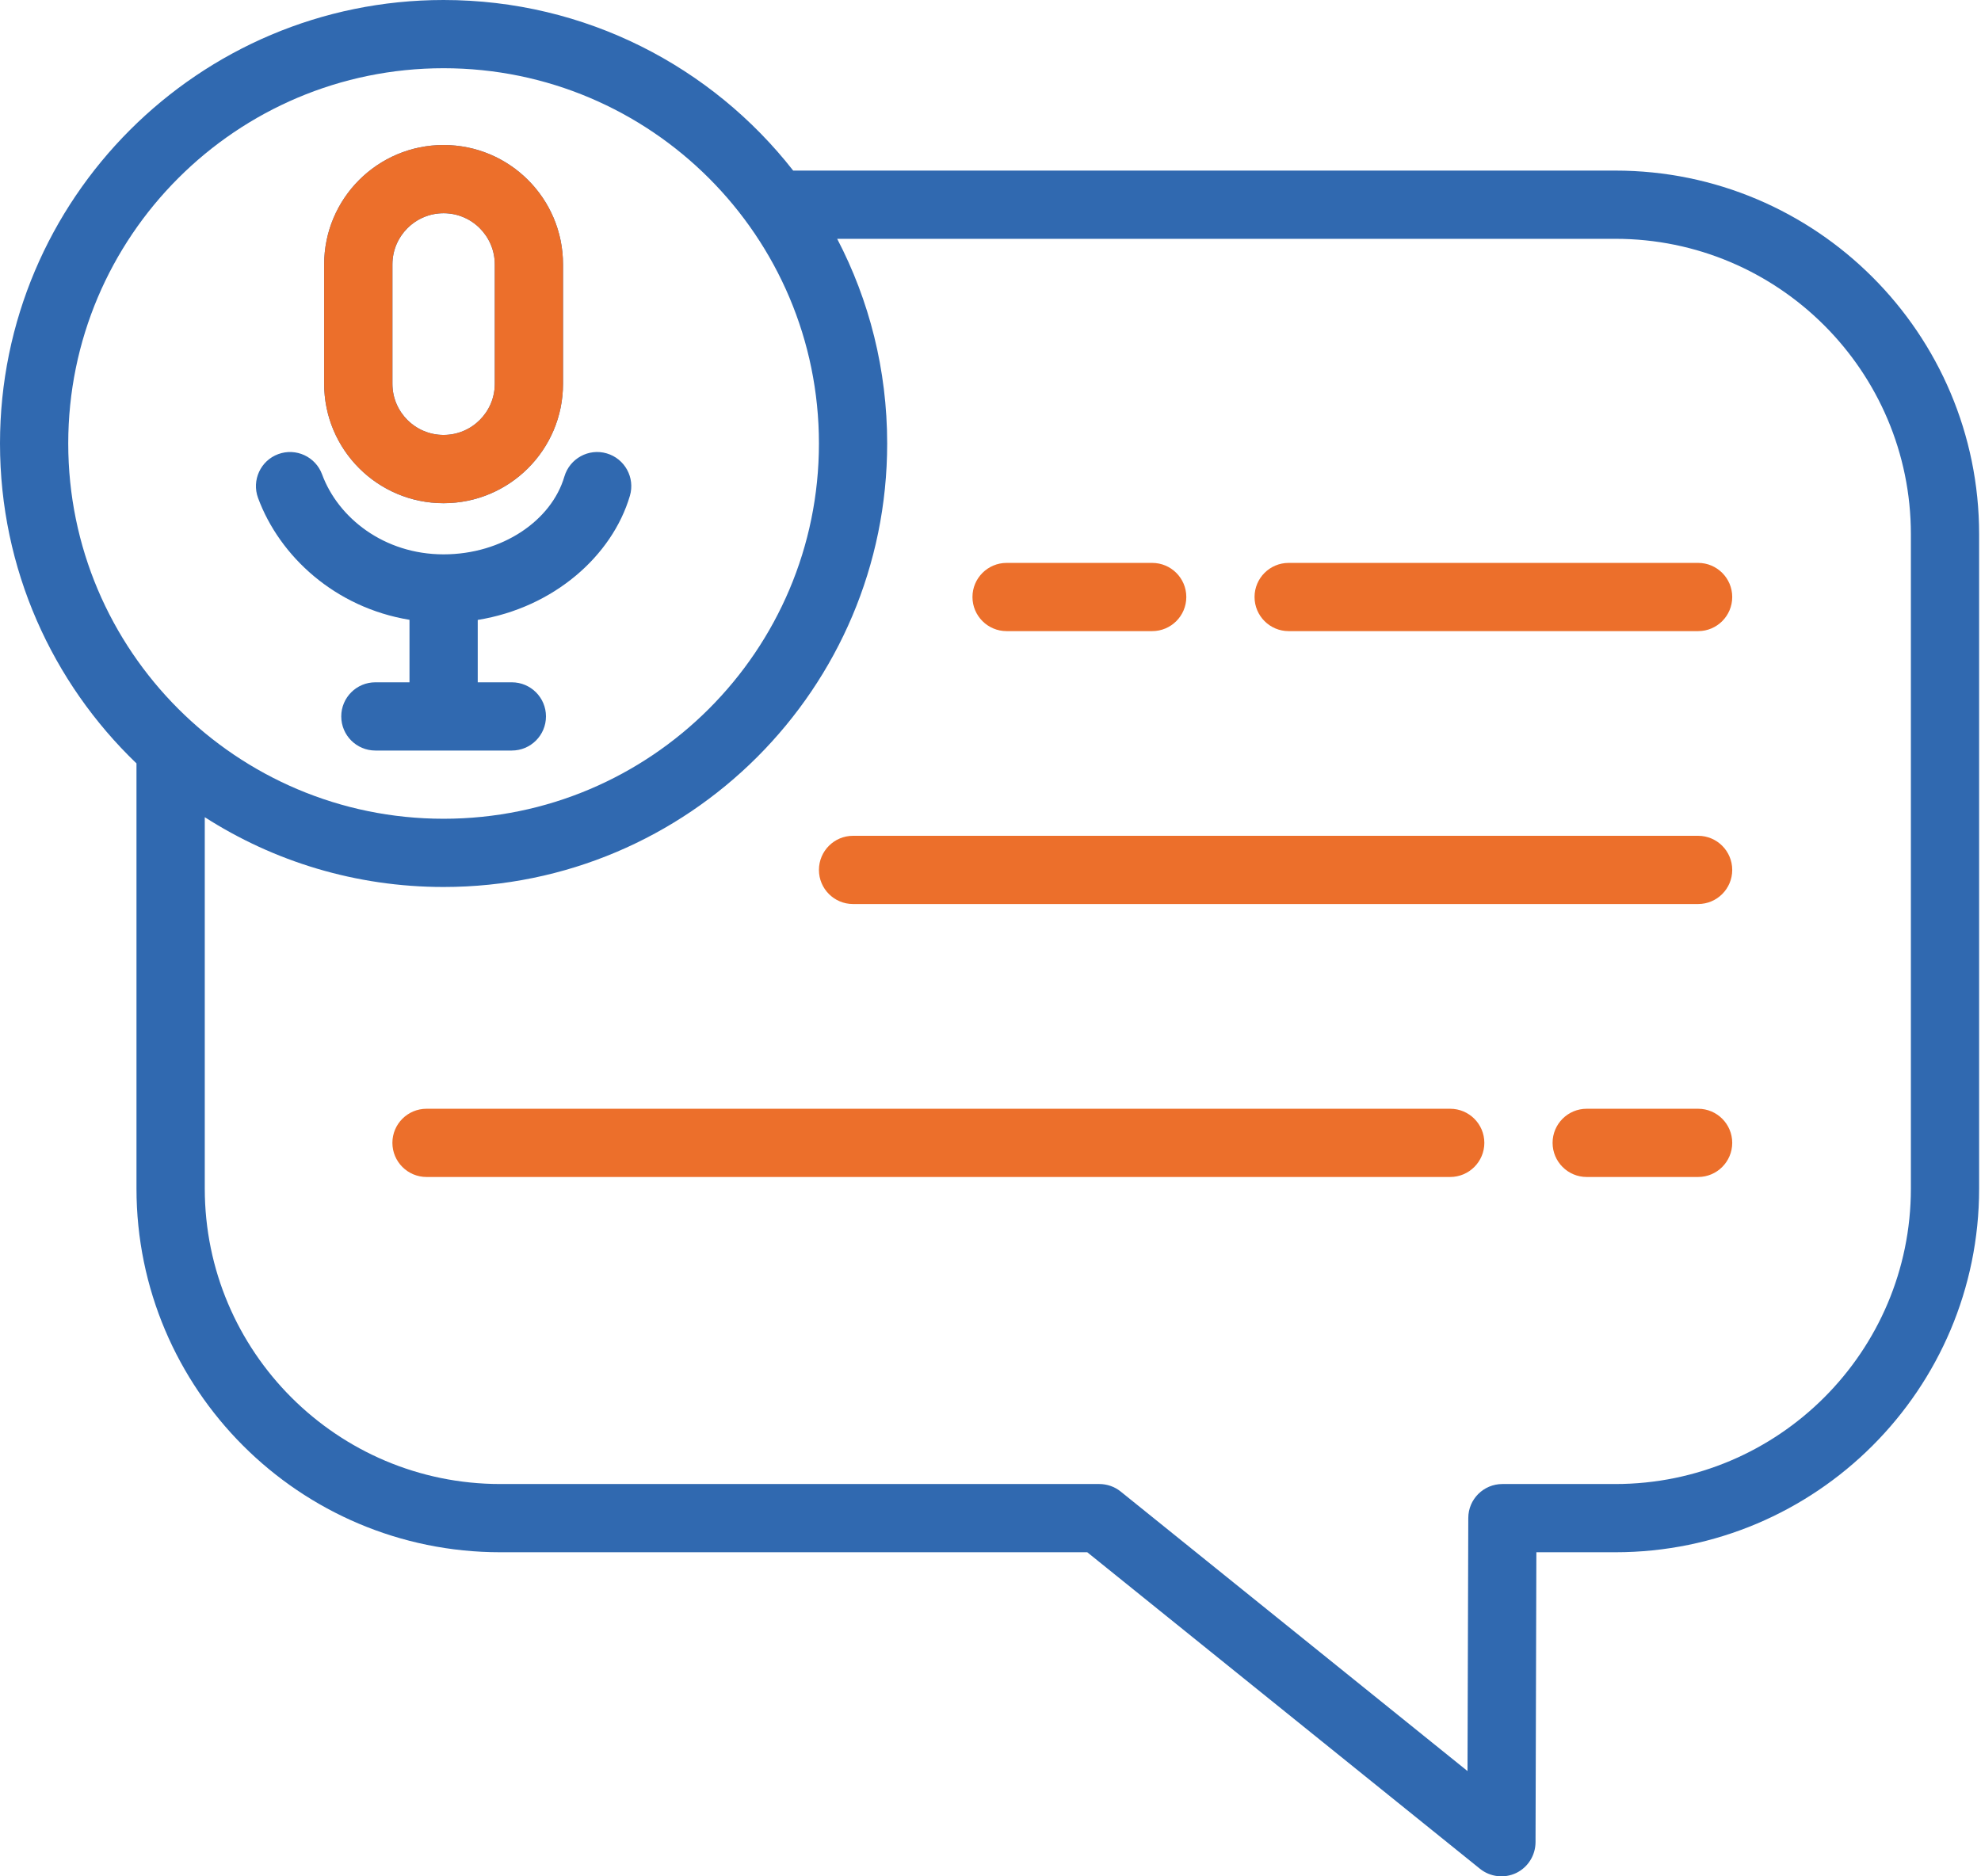
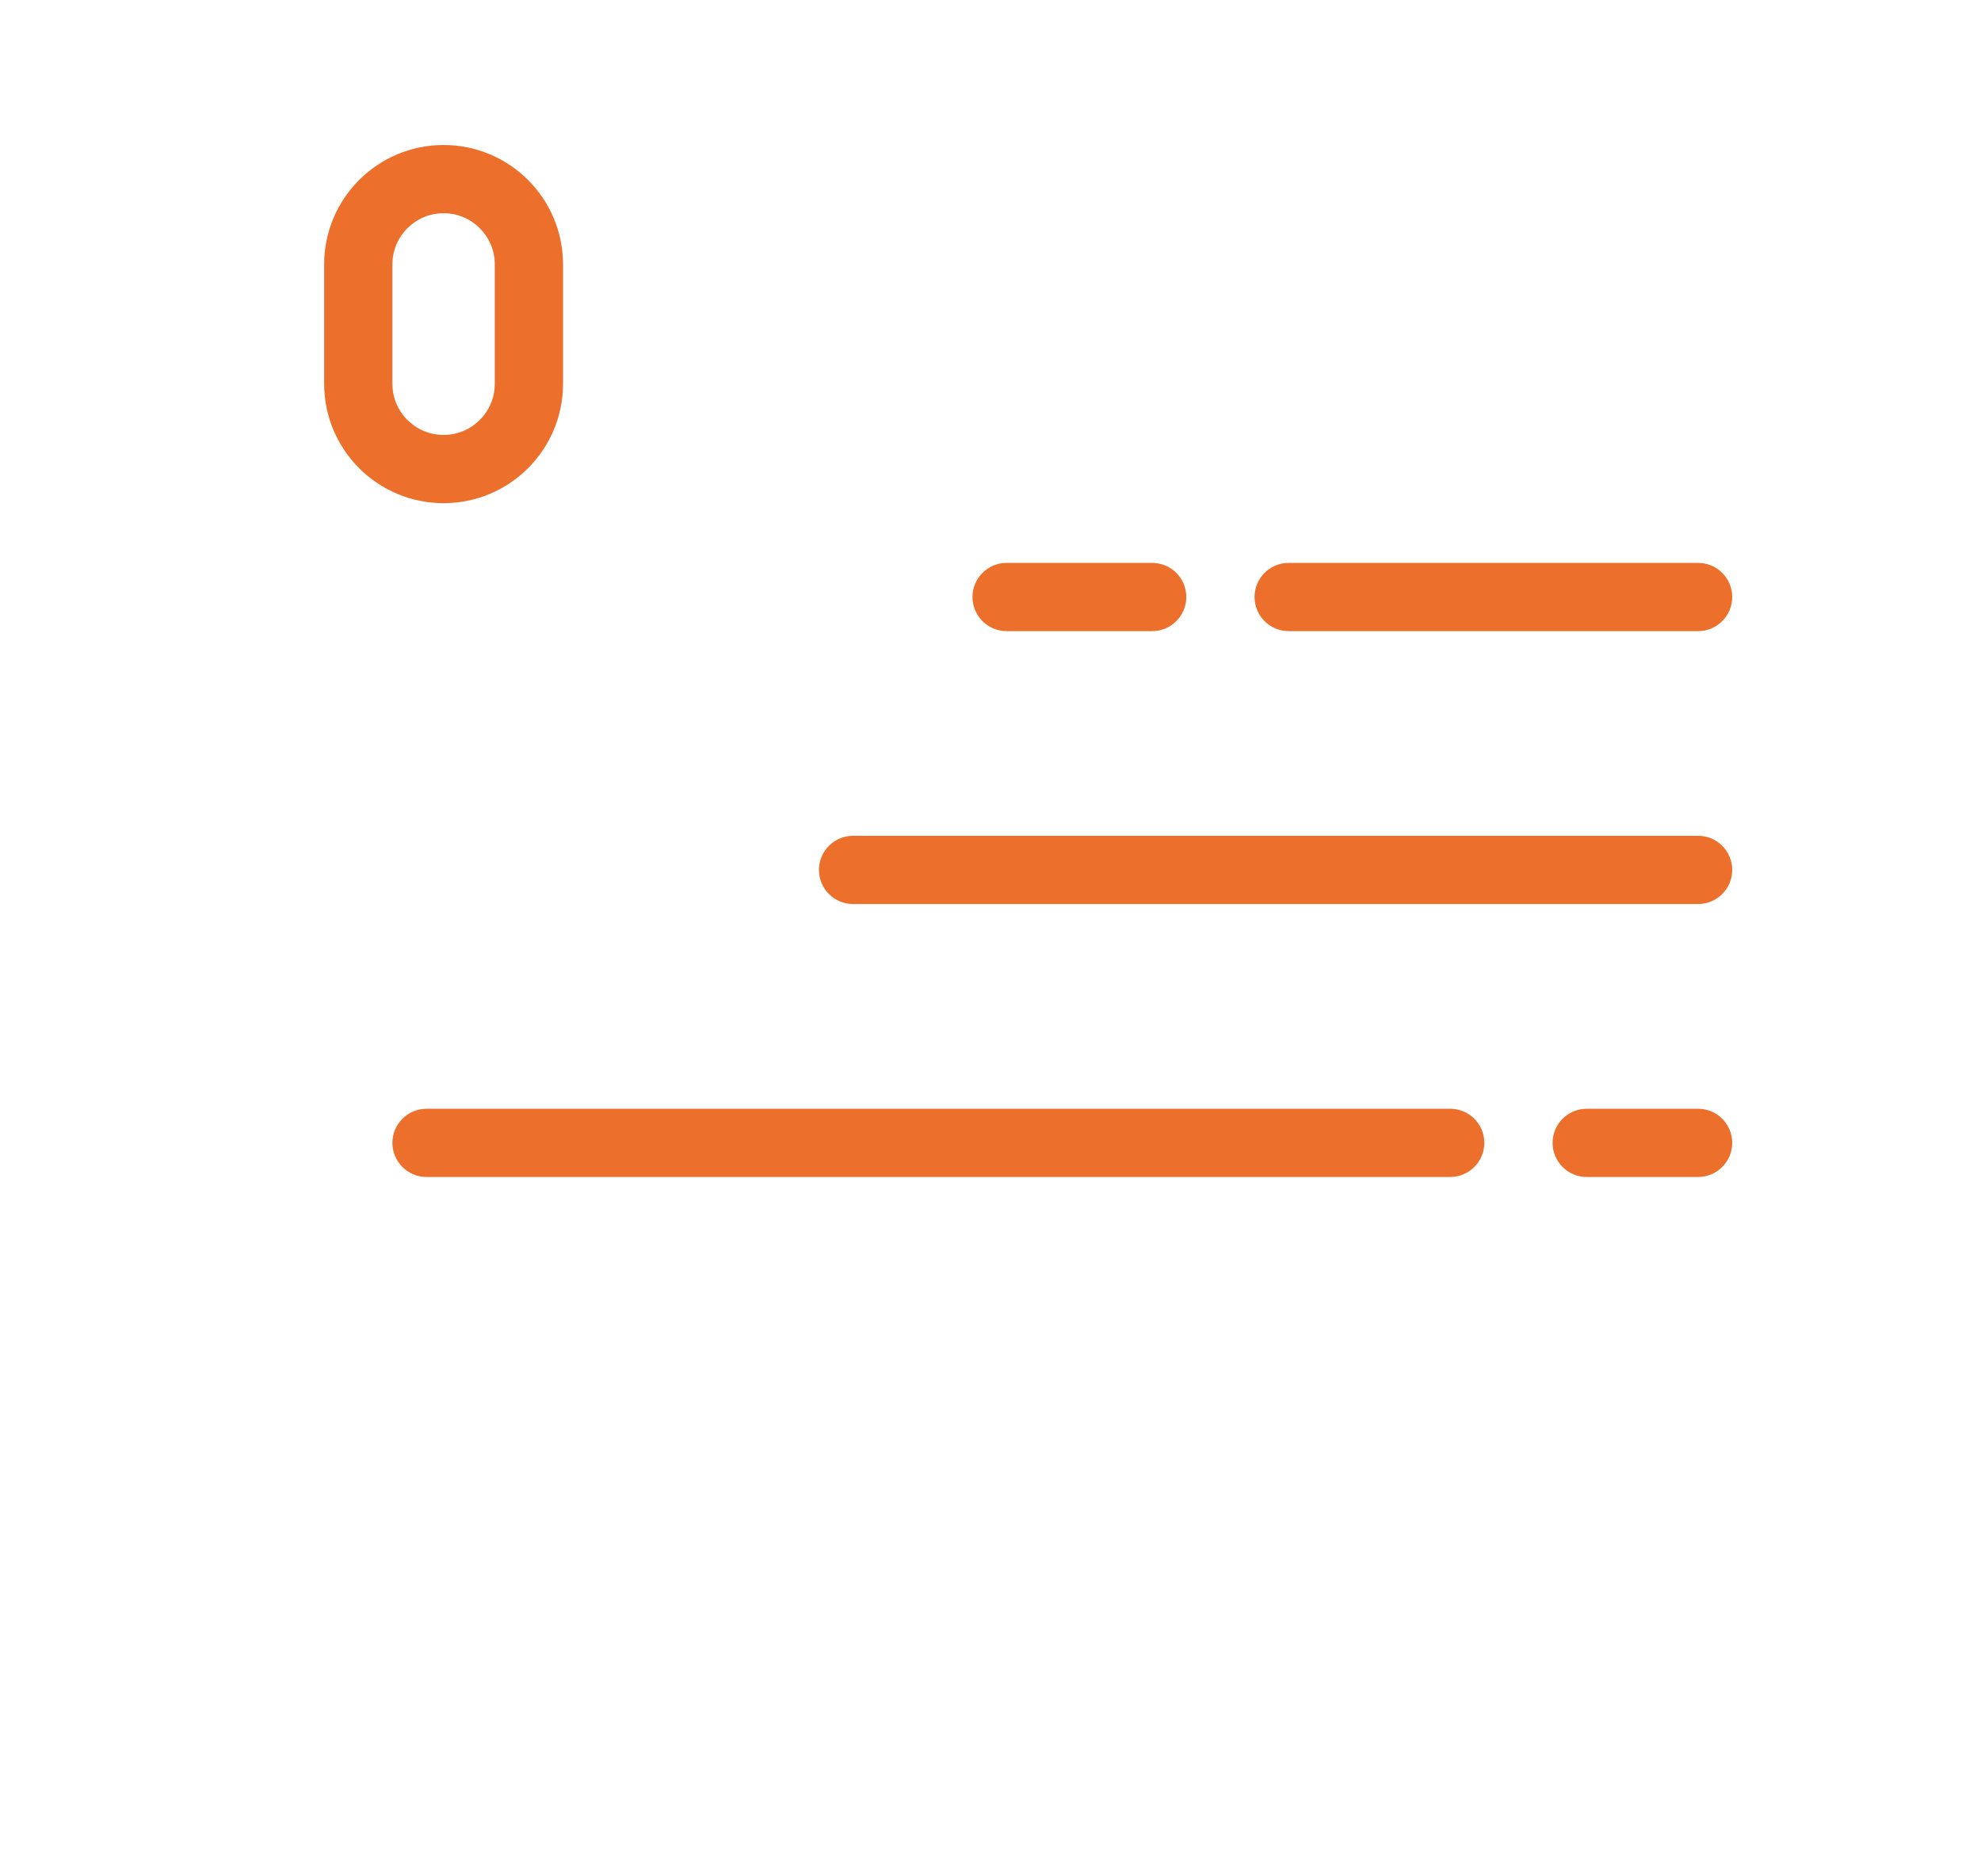
<svg xmlns="http://www.w3.org/2000/svg" width="38" height="36" viewBox="0 0 38 36" fill="none">
-   <path fill-rule="evenodd" clip-rule="evenodd" d="M15.215 3.273C13.657 1.281 11.232 0 8.509 0C3.813 0 0 3.813 0 8.509C0 10.92 1.005 13.098 2.618 14.647V22.804C2.618 26.655 5.745 29.782 9.597 29.782H20.856L28.389 35.855C28.585 36.013 28.855 36.044 29.082 35.937C29.309 35.828 29.453 35.599 29.455 35.347L29.471 29.782H30.986C34.837 29.782 37.964 26.655 37.964 22.804V10.251C37.964 6.399 34.837 3.273 30.986 3.273H15.215ZM16.059 4.582H30.986C34.114 4.582 36.655 7.122 36.655 10.251V22.804C36.655 25.932 34.114 28.473 30.986 28.473H28.819C28.458 28.473 28.165 28.765 28.165 29.125L28.15 33.98L21.497 28.617C21.382 28.524 21.236 28.473 21.087 28.473H9.597C6.468 28.473 3.928 25.932 3.928 22.804V15.679C5.25 16.527 6.823 17.018 8.509 17.018C13.206 17.018 17.018 13.205 17.018 8.509C17.018 7.093 16.672 5.757 16.059 4.582ZM8.509 1.309C4.536 1.309 1.309 4.535 1.309 8.509C1.309 12.483 4.536 15.709 8.509 15.709C12.483 15.709 15.709 12.483 15.709 8.509C15.709 4.535 12.483 1.309 8.509 1.309ZM9.164 11.894V13.091H9.818C10.18 13.091 10.473 13.384 10.473 13.745C10.473 14.107 10.18 14.4 9.818 14.4H7.2C6.839 14.4 6.546 14.107 6.546 13.745C6.546 13.384 6.839 13.091 7.2 13.091H7.855V11.892C6.43 11.658 5.364 10.676 4.95 9.554C4.825 9.215 4.998 8.838 5.337 8.713C5.676 8.588 6.053 8.762 6.178 9.101C6.487 9.939 7.37 10.636 8.509 10.636C9.635 10.636 10.579 9.987 10.826 9.143C10.929 8.796 11.293 8.597 11.639 8.699C11.986 8.801 12.185 9.165 12.083 9.512C11.743 10.667 10.618 11.66 9.164 11.894ZM6.218 5.073C6.218 3.808 7.245 2.782 8.509 2.782C9.774 2.782 10.8 3.808 10.8 5.073V7.364C10.8 8.628 9.774 9.655 8.509 9.655C7.245 9.655 6.218 8.628 6.218 7.364V5.073ZM7.528 5.073V7.364C7.528 7.906 7.967 8.345 8.509 8.345C9.051 8.345 9.491 7.906 9.491 7.364V5.073C9.491 4.531 9.051 4.091 8.509 4.091C7.967 4.091 7.528 4.531 7.528 5.073Z" fill="#3069B0" />
  <path fill-rule="evenodd" clip-rule="evenodd" d="M8.182 21.273H27.818C28.179 21.273 28.473 21.566 28.473 21.927C28.473 22.288 28.179 22.582 27.818 22.582H8.182C7.82 22.582 7.527 22.288 7.527 21.927C7.527 21.566 7.82 21.273 8.182 21.273ZM30.436 21.273H32.574C32.935 21.273 33.228 21.566 33.228 21.927C33.228 22.288 32.935 22.582 32.574 22.582H30.436C30.075 22.582 29.782 22.288 29.782 21.927C29.782 21.566 30.075 21.273 30.436 21.273ZM16.363 16.036H32.574C32.935 16.036 33.228 16.329 33.228 16.691C33.228 17.052 32.935 17.345 32.574 17.345H16.363C16.002 17.345 15.709 17.052 15.709 16.691C15.709 16.329 16.002 16.036 16.363 16.036ZM32.574 12.109H24.719C24.358 12.109 24.065 11.816 24.065 11.454C24.065 11.093 24.358 10.8 24.719 10.8H32.574C32.935 10.8 33.228 11.093 33.228 11.454C33.228 11.816 32.935 12.109 32.574 12.109ZM22.101 12.109H19.309C18.948 12.109 18.654 11.816 18.654 11.454C18.654 11.093 18.948 10.8 19.309 10.8H22.101C22.463 10.8 22.756 11.093 22.756 11.454C22.756 11.816 22.463 12.109 22.101 12.109ZM6.218 5.073C6.218 3.808 7.244 2.782 8.509 2.782C9.774 2.782 10.8 3.808 10.8 5.073V7.364C10.8 8.628 9.774 9.654 8.509 9.654C7.244 9.654 6.218 8.628 6.218 7.364V5.073ZM7.527 5.073V7.364C7.527 7.906 7.967 8.345 8.509 8.345C9.051 8.345 9.491 7.906 9.491 7.364V5.073C9.491 4.531 9.051 4.091 8.509 4.091C7.967 4.091 7.527 4.531 7.527 5.073Z" fill="#EC6F2B" />
</svg>